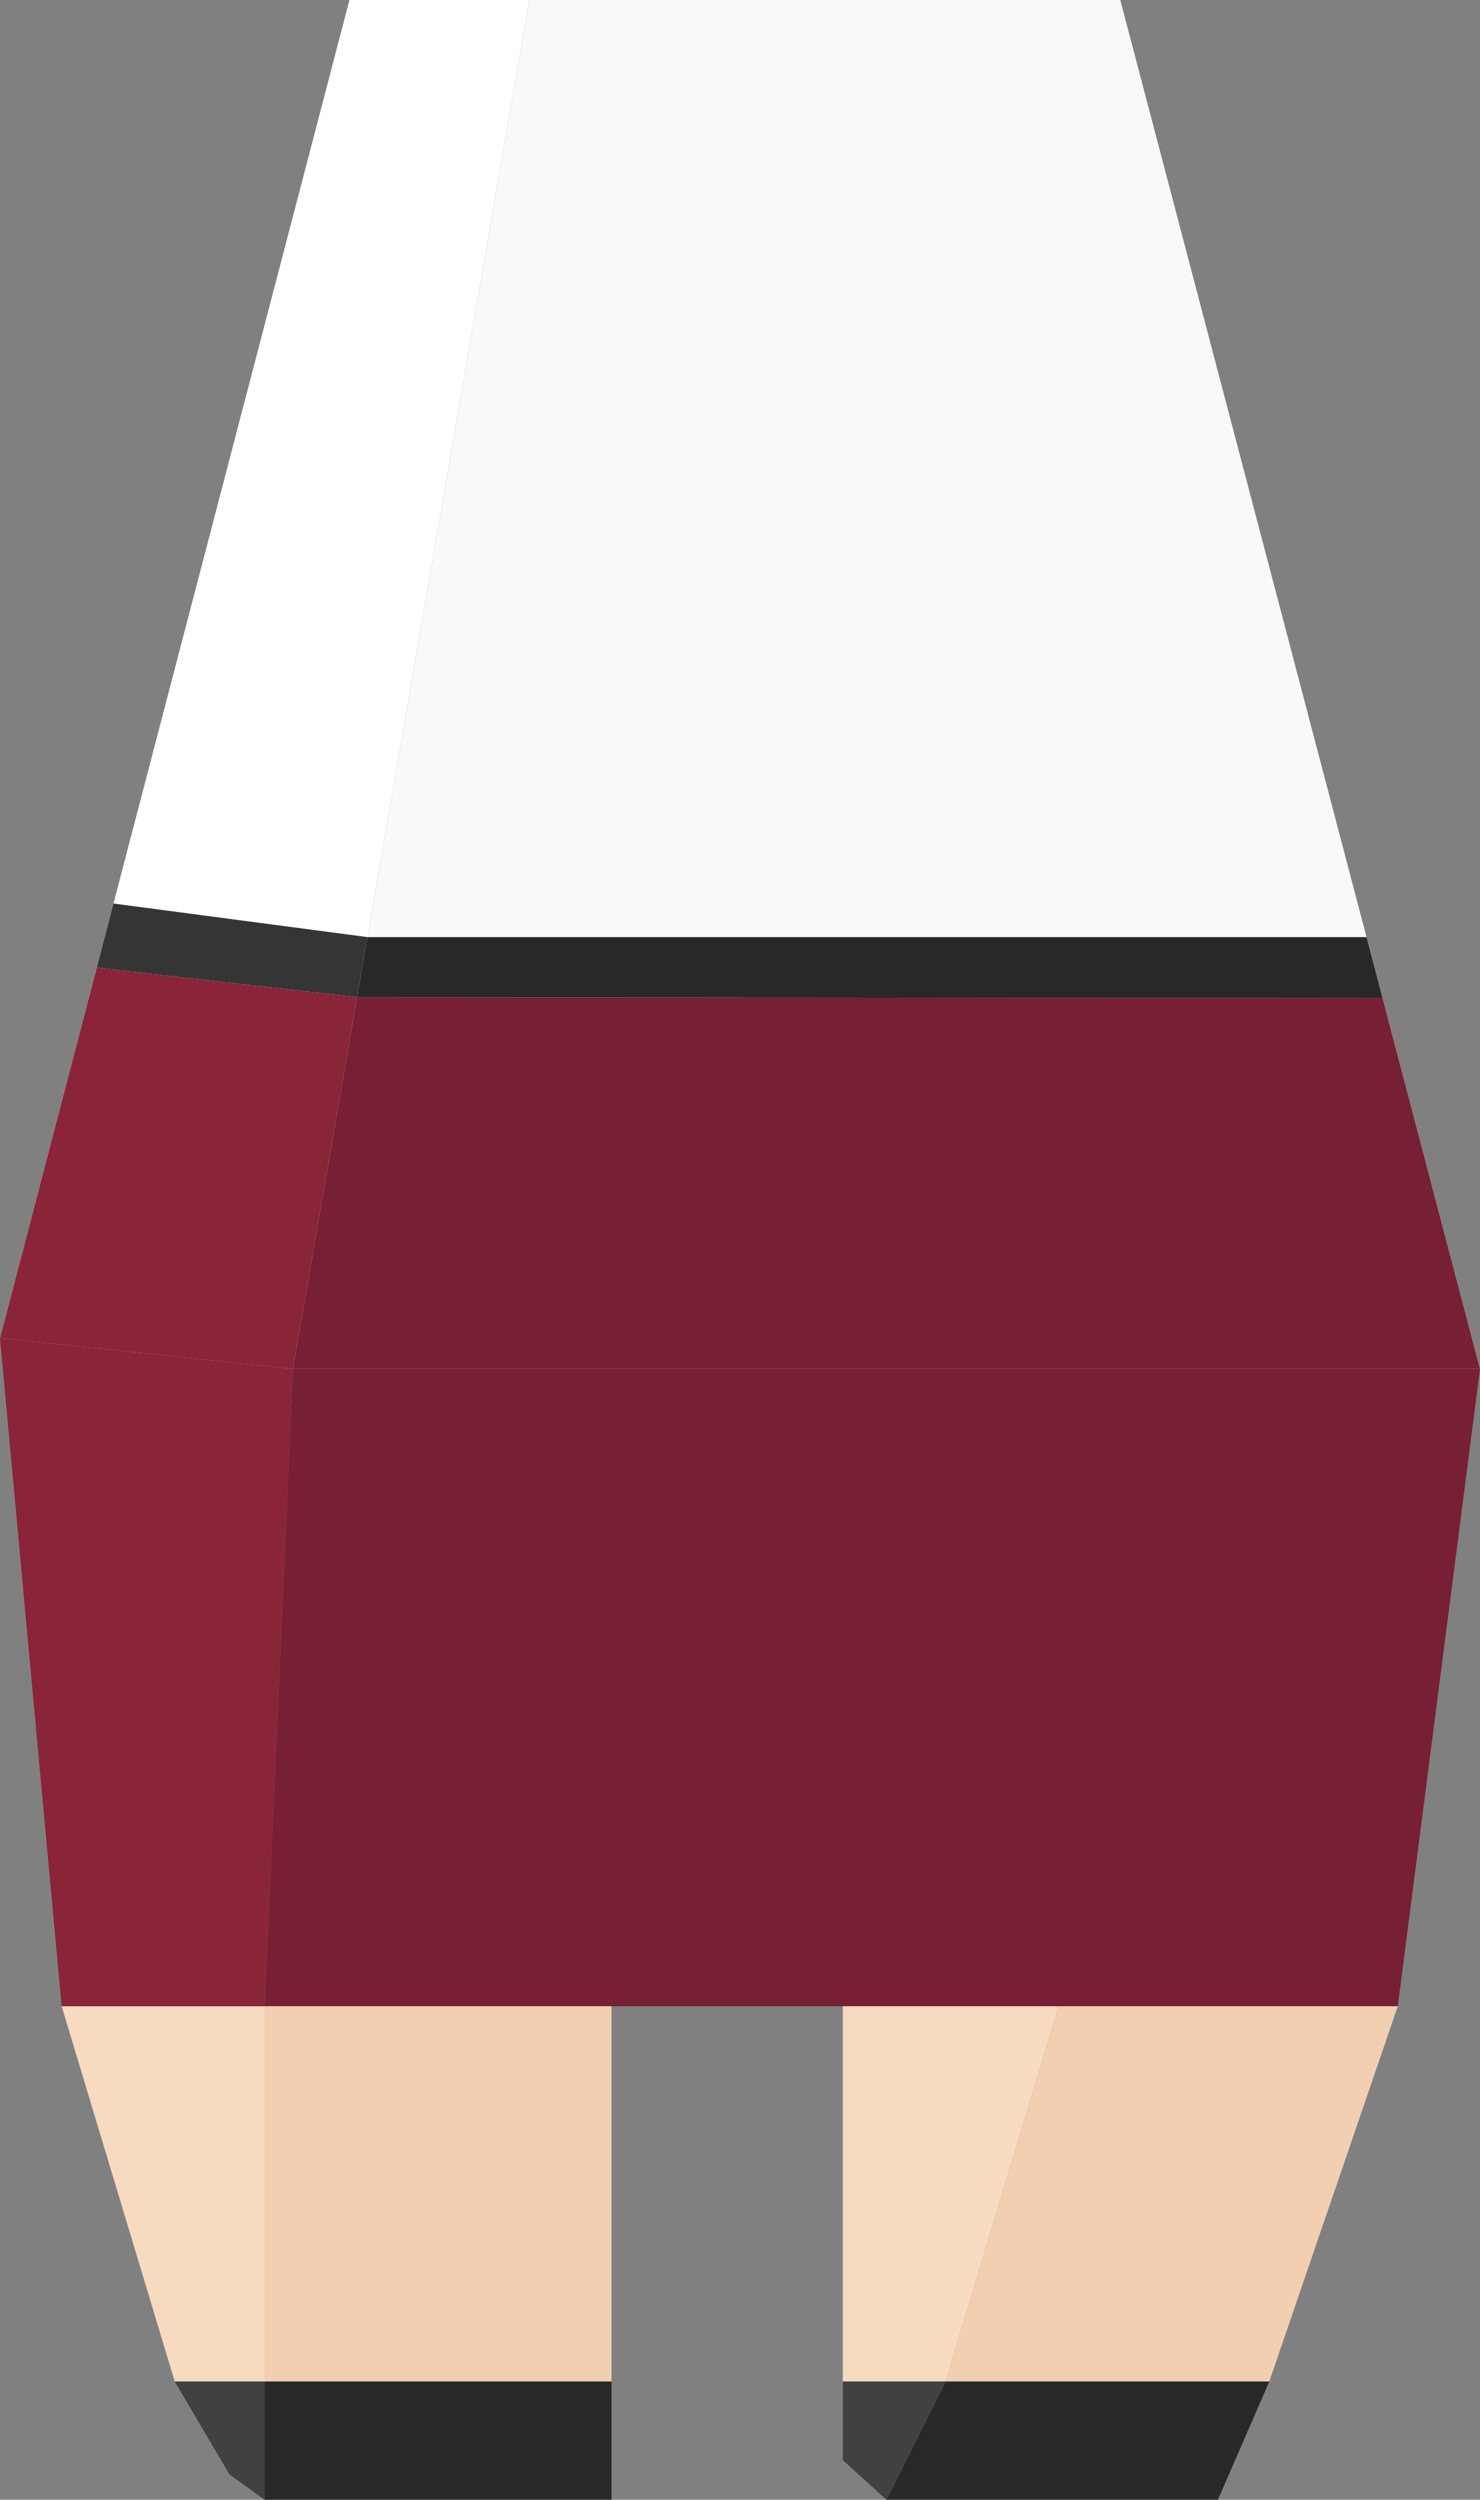
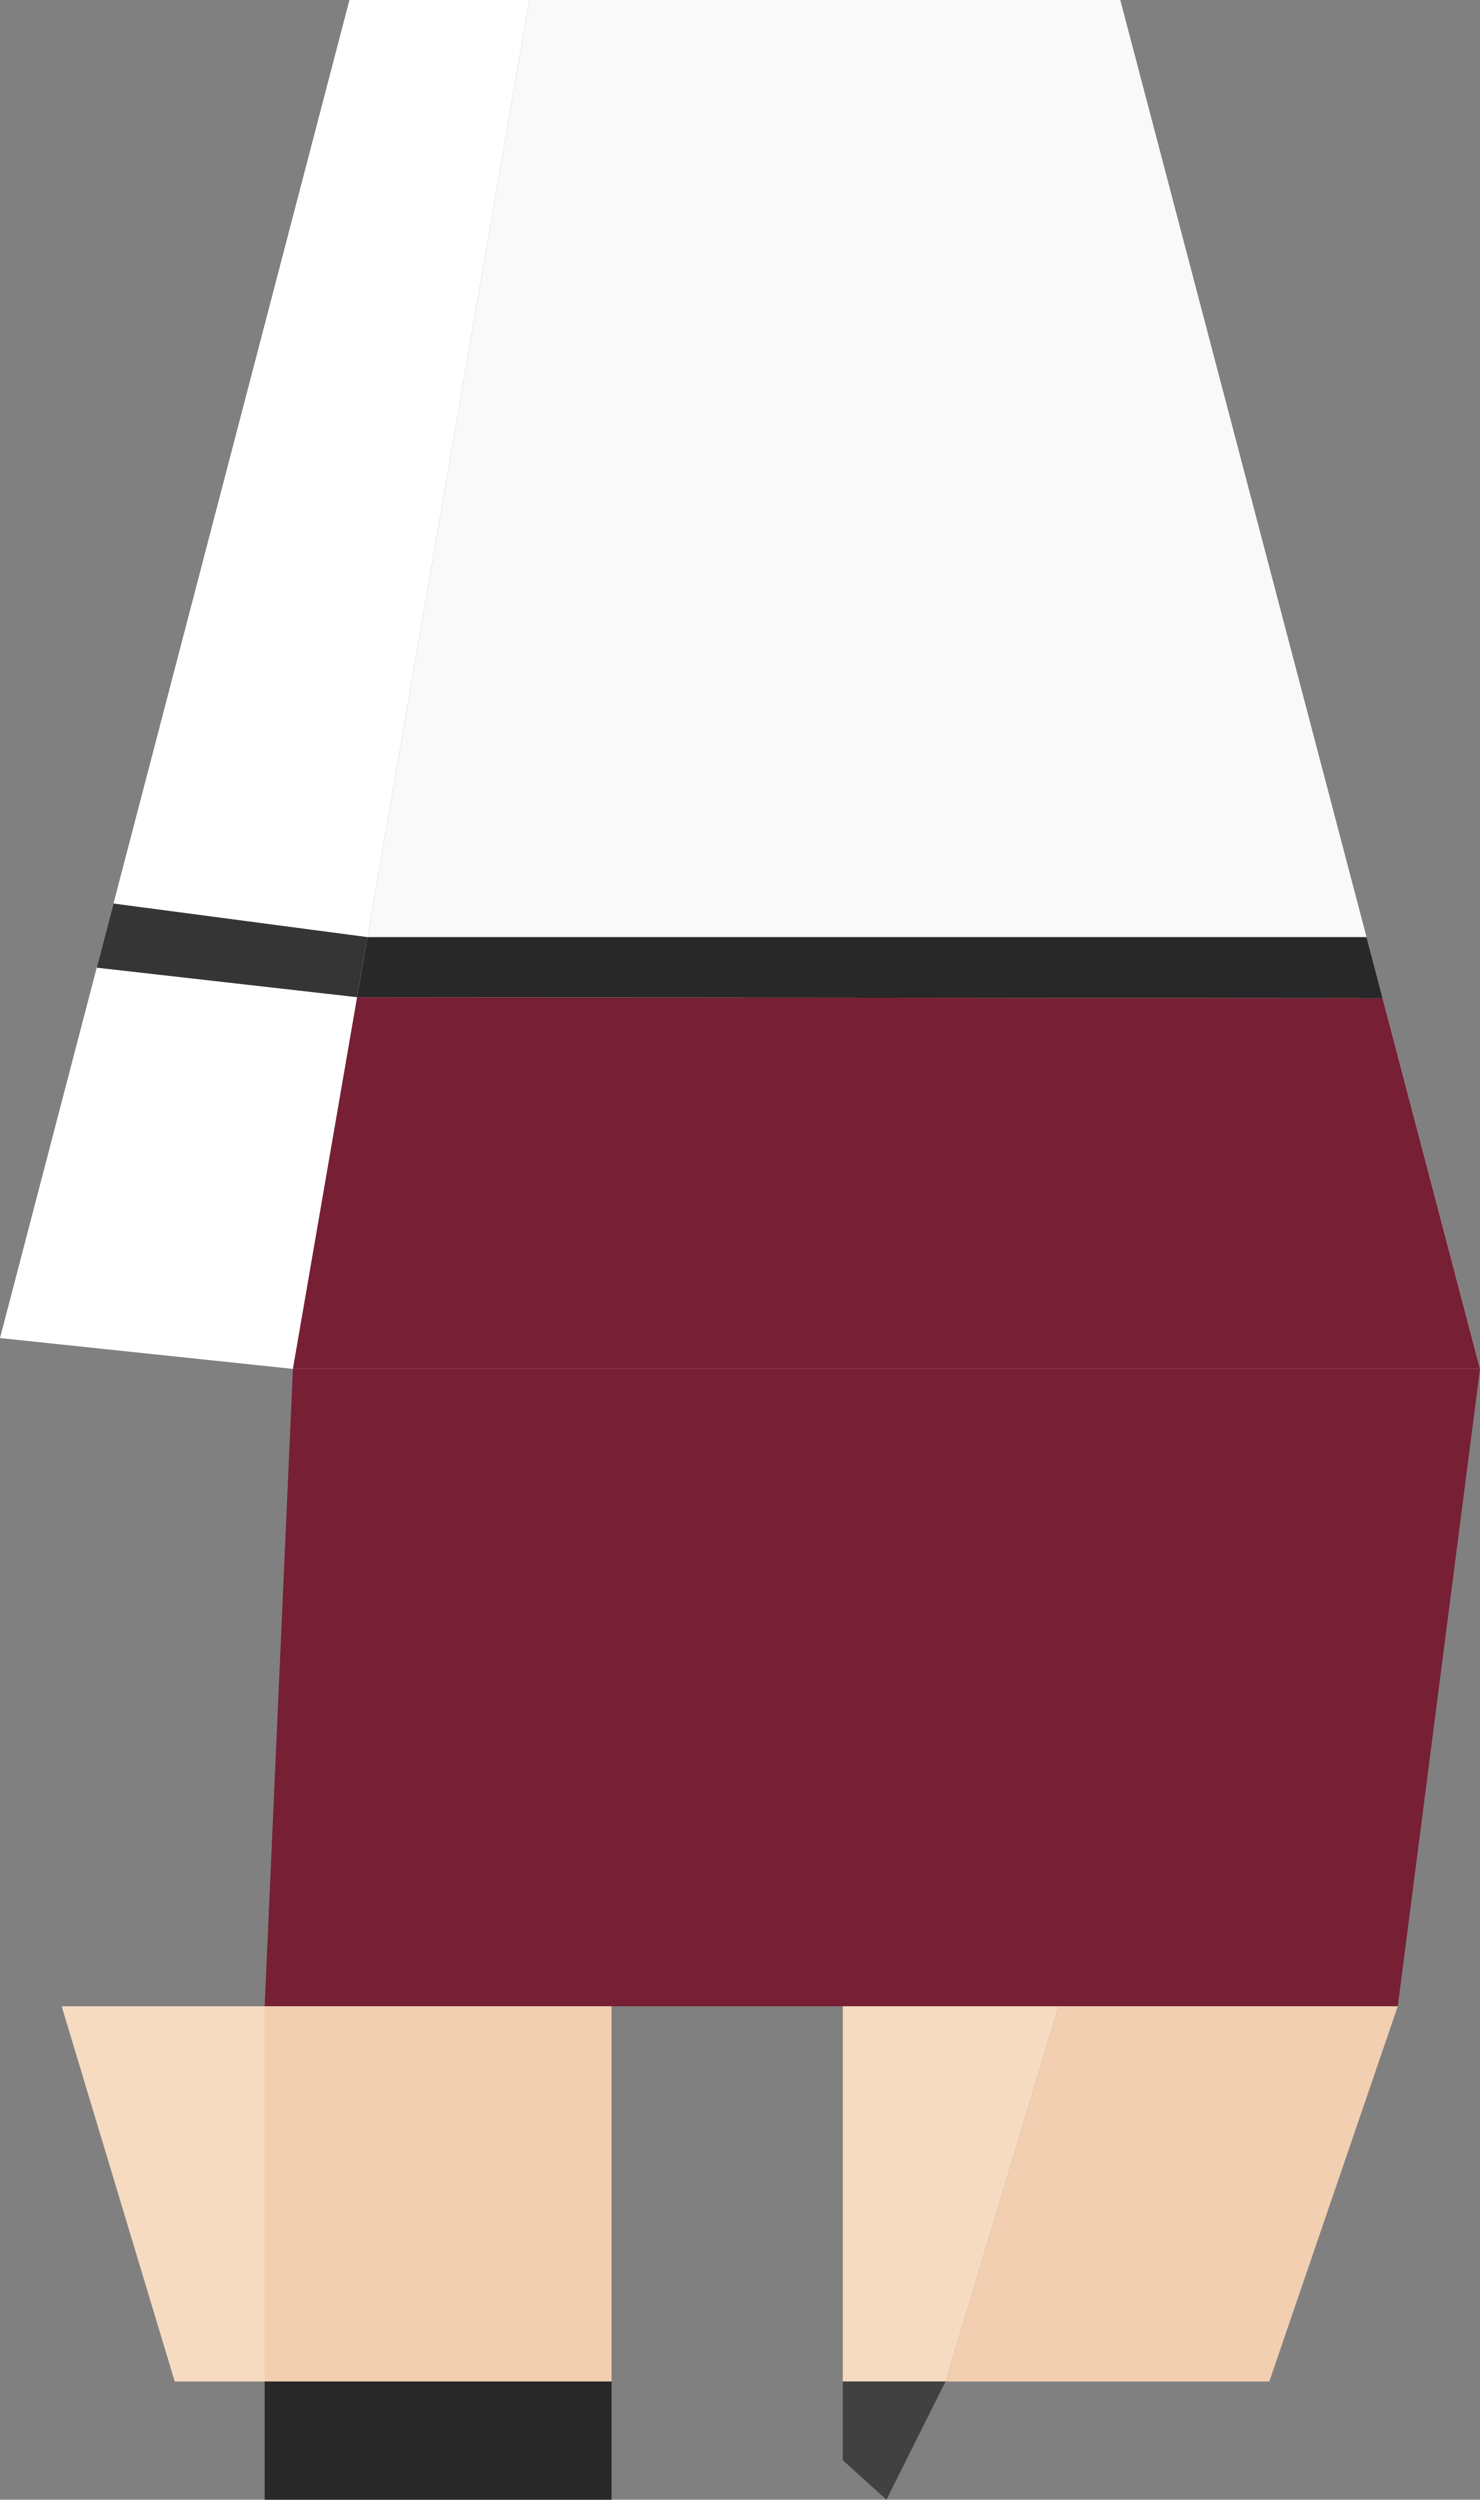
<svg xmlns="http://www.w3.org/2000/svg" id="_レイヤー_2" viewBox="0 0 92.885 156.847">
  <rect x="0" y="0" width="92.885" height="156.847" fill="#808080" stroke="none" />
  <defs>
    <style>.cls-1{fill:#f2cfb1;}.cls-2{fill:#771f34;}.cls-3{fill:#f7dbc1;}.cls-4{fill:#fff;}.cls-5{fill:#892439;}.cls-6{fill:#f9f9f9;}.cls-7{fill:#282828;}.cls-8{fill:#353535;}.cls-9{fill:#414142;}</style>
  </defs>
  <g id="main">
    <g id="sub-avatar4">
      <g id="sub-avatar4-body_asset-item">
        <polygon class="cls-6" points="70.309 0 33.219 0 18.384 85.893 92.885 85.893 70.309 0" />
        <polygon class="cls-4" points="21.931 0 33.219 0 18.384 85.893 0 83.958 21.931 0" />
        <polygon class="cls-2" points="92.885 85.893 87.725 125.885 16.61 125.885 18.384 85.893 92.885 85.893" />
-         <polygon class="cls-5" points="0 83.958 3.87 125.885 16.61 125.885 18.384 85.893 0 83.958" />
        <polygon class="cls-1" points="87.725 125.885 79.662 149.429 59.343 149.429 66.439 125.885 87.725 125.885" />
        <polygon class="cls-3" points="52.893 125.885 52.893 149.429 59.343 149.429 66.439 125.885 52.893 125.885" />
        <rect class="cls-1" x="16.61" y="125.885" width="21.77" height="23.544" />
        <polygon class="cls-3" points="3.87 125.885 10.966 149.429 16.61 149.429 16.61 125.885 3.87 125.885" />
-         <polygon class="cls-7" points="79.662 149.429 76.437 156.847 55.634 156.847 59.343 149.429 79.662 149.429" />
        <polygon class="cls-9" points="52.893 149.429 52.893 154.365 55.634 156.847 59.343 149.429 52.893 149.429" />
        <rect class="cls-7" x="16.61" y="149.429" width="21.77" height="7.418" />
-         <polygon class="cls-9" points="10.966 149.429 14.402 155.259 16.61 156.847 16.61 149.429 10.966 149.429" />
        <polygon class="cls-2" points="86.772 62.637 22.412 62.571 18.384 85.893 92.885 85.893 86.772 62.637" />
-         <polygon class="cls-5" points="6.071 60.718 0 83.958 18.384 85.893 22.412 62.571 6.071 60.718" />
        <polygon class="cls-7" points="22.412 62.571 86.772 62.637 85.764 58.8 23.063 58.8 22.412 62.571" />
        <polygon class="cls-8" points="7.122 56.693 23.063 58.8 22.412 62.571 6.071 60.718 7.122 56.693" />
      </g>
    </g>
  </g>
</svg>